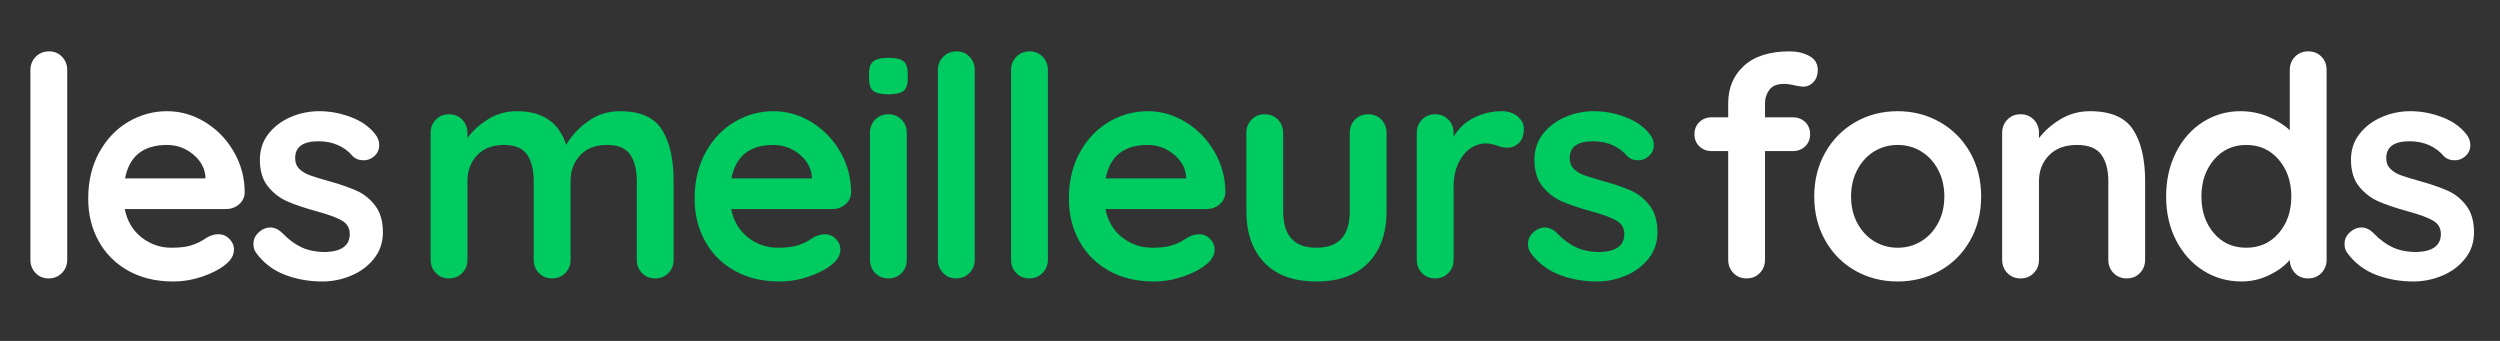
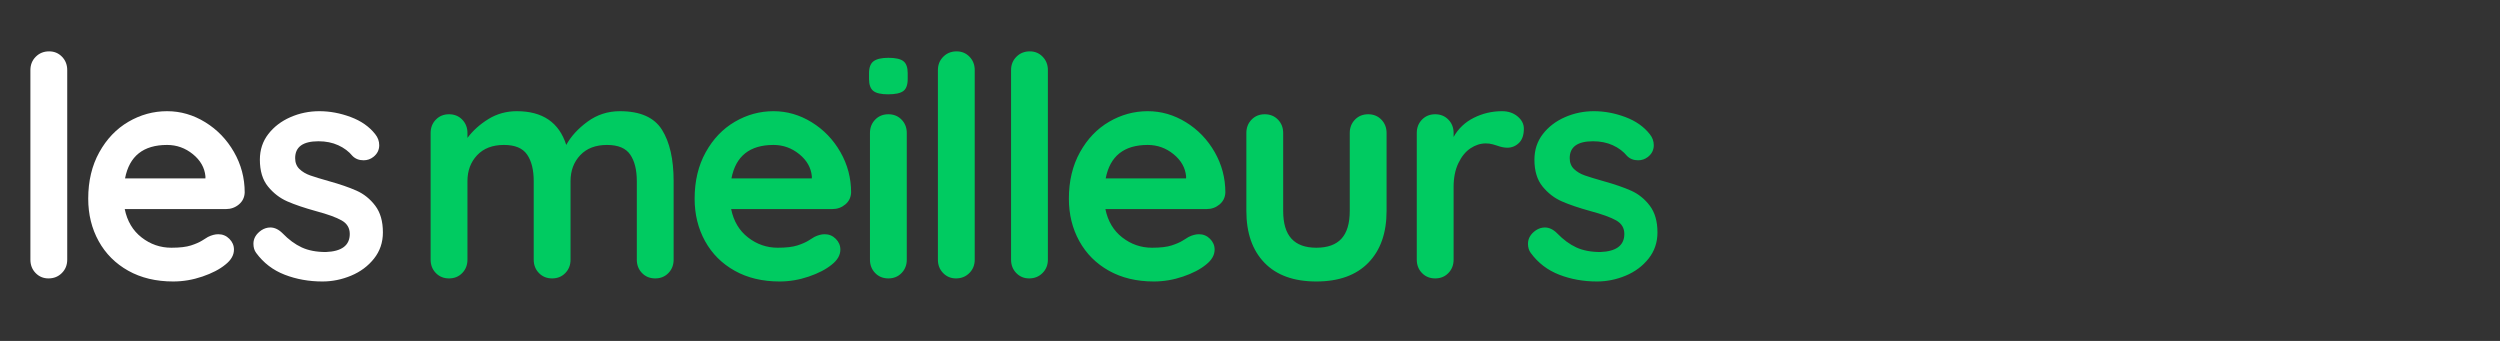
<svg xmlns="http://www.w3.org/2000/svg" width="440" height="60" viewBox="0 0 440 60">
  <rect x="0" y="0" width="440" height="60" fill="#333333" stroke="none" />
  <g fill="none" transform="translate(5.351 9.04)">
    <path fill="#FFF" d="M3.186,39.96 C4.122,39.96 4.905,39.645 5.535,39.015 C6.165,38.385 6.48,37.602 6.48,36.666 L6.48,36.666 L6.48,3.294 C6.48,2.358 6.174,1.575 5.562,0.945 C4.95,0.315 4.194,0 3.294,0 C2.358,0 1.575,0.315 0.945,0.945 C0.315,1.575 -7.10542736e-15,2.358 -7.10542736e-15,3.294 L-7.10542736e-15,3.294 L-7.10542736e-15,36.666 C-7.10542736e-15,37.602 0.306,38.385 0.918,39.015 C1.53,39.645 2.286,39.96 3.186,39.96 Z M25.134,40.5 C26.862,40.5 28.572,40.212 30.264,39.636 C31.956,39.06 33.306,38.358 34.314,37.53 C35.322,36.738 35.826,35.856 35.826,34.884 C35.826,34.164 35.556,33.534 35.016,32.994 C34.476,32.454 33.828,32.184 33.072,32.184 C32.496,32.184 31.884,32.346 31.236,32.67 C31.056,32.778 30.723,32.985 30.237,33.291 C29.751,33.597 29.094,33.885 28.266,34.155 C27.438,34.425 26.286,34.56 24.81,34.56 C22.866,34.56 21.12,33.957 19.572,32.751 C18.024,31.545 17.034,29.88 16.602,27.756 L16.602,27.756 L34.422,27.756 C35.286,27.756 36.042,27.486 36.69,26.946 C37.338,26.406 37.68,25.704 37.716,24.84 C37.716,22.284 37.086,19.908 35.826,17.712 C34.566,15.516 32.883,13.77 30.777,12.474 C28.671,11.178 26.43,10.53 24.054,10.53 C21.642,10.53 19.374,11.151 17.25,12.393 C15.126,13.635 13.416,15.426 12.12,17.766 C10.824,20.106 10.176,22.824 10.176,25.92 C10.176,28.692 10.788,31.185 12.012,33.399 C13.236,35.613 14.973,37.35 17.223,38.61 C19.473,39.87 22.11,40.5 25.134,40.5 Z M30.804,22.356 L16.656,22.356 C17.412,18.432 19.878,16.47 24.054,16.47 C25.746,16.47 27.258,17.01 28.59,18.09 C29.922,19.17 30.66,20.466 30.804,21.978 L30.804,21.978 L30.804,22.356 Z M51.402,40.5 C53.13,40.5 54.813,40.158 56.451,39.474 C58.089,38.79 59.43,37.791 60.474,36.477 C61.518,35.163 62.04,33.624 62.04,31.86 C62.04,29.916 61.59,28.35 60.69,27.162 C59.79,25.974 58.692,25.092 57.396,24.516 C56.1,23.94 54.48,23.382 52.536,22.842 C51.132,22.446 50.043,22.113 49.269,21.843 C48.495,21.573 47.856,21.195 47.352,20.709 C46.848,20.223 46.596,19.584 46.596,18.792 C46.596,16.812 47.964,15.822 50.7,15.822 C51.996,15.822 53.157,16.056 54.183,16.524 C55.209,16.992 56.046,17.622 56.694,18.414 C57.198,18.918 57.846,19.17 58.638,19.17 C59.286,19.17 59.862,18.972 60.366,18.576 C61.05,18.036 61.392,17.352 61.392,16.524 C61.392,15.804 61.158,15.156 60.69,14.58 C59.646,13.248 58.206,12.24 56.37,11.556 C54.534,10.872 52.698,10.53 50.862,10.53 C49.062,10.53 47.361,10.881 45.759,11.583 C44.157,12.285 42.861,13.275 41.871,14.553 C40.881,15.831 40.386,17.334 40.386,19.062 C40.386,21.042 40.863,22.617 41.817,23.787 C42.771,24.957 43.905,25.83 45.219,26.406 C46.533,26.982 48.234,27.558 50.322,28.134 C52.338,28.674 53.823,29.214 54.777,29.754 C55.731,30.294 56.208,31.086 56.208,32.13 C56.208,34.146 54.804,35.208 51.996,35.316 C50.34,35.316 48.927,35.046 47.757,34.506 C46.587,33.966 45.462,33.138 44.382,32.022 C43.698,31.338 42.978,30.996 42.222,30.996 C41.682,30.996 41.16,31.158 40.656,31.482 C39.72,32.13 39.252,32.922 39.252,33.858 C39.252,34.506 39.414,35.046 39.738,35.478 C41.034,37.242 42.708,38.52 44.76,39.312 C46.812,40.104 49.026,40.5 51.402,40.5 Z" />
    <path fill="#00CB61" d="M109.968,39.96 C110.904,39.96 111.678,39.645 112.29,39.015 C112.902,38.385 113.208,37.602 113.208,36.666 L113.208,36.666 L113.208,22.842 C113.208,18.99 112.524,15.975 111.156,13.797 C109.788,11.619 107.322,10.53 103.758,10.53 C101.634,10.53 99.735,11.142 98.061,12.366 C96.387,13.59 95.136,14.958 94.308,16.47 C93.048,12.51 90.15,10.53 85.614,10.53 C83.778,10.53 82.113,10.989 80.619,11.907 C79.125,12.825 77.892,13.932 76.92,15.228 L76.92,15.228 L76.92,14.364 C76.92,13.428 76.614,12.645 76.002,12.015 C75.39,11.385 74.616,11.07 73.68,11.07 C72.744,11.07 71.97,11.385 71.358,12.015 C70.746,12.645 70.44,13.428 70.44,14.364 L70.44,14.364 L70.44,36.666 C70.44,37.602 70.746,38.385 71.358,39.015 C71.97,39.645 72.744,39.96 73.68,39.96 C74.616,39.96 75.39,39.645 76.002,39.015 C76.614,38.385 76.92,37.602 76.92,36.666 L76.92,36.666 L76.92,22.842 C76.92,21.006 77.487,19.485 78.621,18.279 C79.755,17.073 81.33,16.47 83.346,16.47 C85.29,16.47 86.649,17.037 87.423,18.171 C88.197,19.305 88.584,20.862 88.584,22.842 L88.584,22.842 L88.584,36.666 C88.584,37.602 88.89,38.385 89.502,39.015 C90.114,39.645 90.888,39.96 91.824,39.96 C92.76,39.96 93.534,39.645 94.146,39.015 C94.758,38.385 95.064,37.602 95.064,36.666 L95.064,36.666 L95.064,22.842 C95.064,21.006 95.631,19.485 96.765,18.279 C97.899,17.073 99.474,16.47 101.49,16.47 C103.434,16.47 104.793,17.037 105.567,18.171 C106.341,19.305 106.728,20.862 106.728,22.842 L106.728,22.842 L106.728,36.666 C106.728,37.602 107.034,38.385 107.646,39.015 C108.258,39.645 109.032,39.96 109.968,39.96 Z M131.862,40.5 C133.59,40.5 135.3,40.212 136.992,39.636 C138.684,39.06 140.034,38.358 141.042,37.53 C142.05,36.738 142.554,35.856 142.554,34.884 C142.554,34.164 142.284,33.534 141.744,32.994 C141.204,32.454 140.556,32.184 139.8,32.184 C139.224,32.184 138.612,32.346 137.964,32.67 C137.784,32.778 137.451,32.985 136.965,33.291 C136.479,33.597 135.822,33.885 134.994,34.155 C134.166,34.425 133.014,34.56 131.538,34.56 C129.594,34.56 127.848,33.957 126.3,32.751 C124.752,31.545 123.762,29.88 123.33,27.756 L123.33,27.756 L141.15,27.756 C142.014,27.756 142.77,27.486 143.418,26.946 C144.066,26.406 144.408,25.704 144.444,24.84 C144.444,22.284 143.814,19.908 142.554,17.712 C141.294,15.516 139.611,13.77 137.505,12.474 C135.399,11.178 133.158,10.53 130.782,10.53 C128.37,10.53 126.102,11.151 123.978,12.393 C121.854,13.635 120.144,15.426 118.848,17.766 C117.552,20.106 116.904,22.824 116.904,25.92 C116.904,28.692 117.516,31.185 118.74,33.399 C119.964,35.613 121.701,37.35 123.951,38.61 C126.201,39.87 128.838,40.5 131.862,40.5 Z M137.532,22.356 L123.384,22.356 C124.14,18.432 126.606,16.47 130.782,16.47 C132.474,16.47 133.986,17.01 135.318,18.09 C136.65,19.17 137.388,20.466 137.532,21.978 L137.532,21.978 L137.532,22.356 Z M150.948,7.56 C152.208,7.56 153.099,7.371 153.621,6.993 C154.143,6.615 154.404,5.904 154.404,4.86 L154.404,4.86 L154.404,3.834 C154.404,2.826 154.152,2.124 153.648,1.728 C153.144,1.332 152.262,1.134 151.002,1.134 C149.814,1.134 148.95,1.332 148.41,1.728 C147.87,2.124 147.6,2.826 147.6,3.834 L147.6,3.834 L147.6,4.86 C147.6,5.868 147.852,6.57 148.356,6.966 C148.86,7.362 149.724,7.56 150.948,7.56 Z M151.002,39.96 C151.938,39.96 152.712,39.645 153.324,39.015 C153.936,38.385 154.242,37.602 154.242,36.666 L154.242,36.666 L154.242,14.364 C154.242,13.428 153.936,12.645 153.324,12.015 C152.712,11.385 151.938,11.07 151.002,11.07 C150.066,11.07 149.292,11.385 148.68,12.015 C148.068,12.645 147.762,13.428 147.762,14.364 L147.762,14.364 L147.762,36.666 C147.762,37.602 148.068,38.385 148.68,39.015 C149.292,39.645 150.066,39.96 151.002,39.96 Z M162.906,39.96 C163.842,39.96 164.625,39.645 165.255,39.015 C165.885,38.385 166.2,37.602 166.2,36.666 L166.2,36.666 L166.2,3.294 C166.2,2.358 165.894,1.575 165.282,0.945 C164.67,0.315 163.914,0 163.014,0 C162.078,0 161.295,0.315 160.665,0.945 C160.035,1.575 159.72,2.358 159.72,3.294 L159.72,3.294 L159.72,36.666 C159.72,37.602 160.026,38.385 160.638,39.015 C161.25,39.645 162.006,39.96 162.906,39.96 Z M175.782,39.96 C176.718,39.96 177.501,39.645 178.131,39.015 C178.761,38.385 179.076,37.602 179.076,36.666 L179.076,36.666 L179.076,3.294 C179.076,2.358 178.77,1.575 178.158,0.945 C177.546,0.315 176.79,0 175.89,0 C174.954,0 174.171,0.315 173.541,0.945 C172.911,1.575 172.596,2.358 172.596,3.294 L172.596,3.294 L172.596,36.666 C172.596,37.602 172.902,38.385 173.514,39.015 C174.126,39.645 174.882,39.96 175.782,39.96 Z M197.73,40.5 C199.458,40.5 201.168,40.212 202.86,39.636 C204.552,39.06 205.902,38.358 206.91,37.53 C207.918,36.738 208.422,35.856 208.422,34.884 C208.422,34.164 208.152,33.534 207.612,32.994 C207.072,32.454 206.424,32.184 205.668,32.184 C205.092,32.184 204.48,32.346 203.832,32.67 C203.652,32.778 203.319,32.985 202.833,33.291 C202.347,33.597 201.69,33.885 200.862,34.155 C200.034,34.425 198.882,34.56 197.406,34.56 C195.462,34.56 193.716,33.957 192.168,32.751 C190.62,31.545 189.63,29.88 189.198,27.756 L189.198,27.756 L207.018,27.756 C207.882,27.756 208.638,27.486 209.286,26.946 C209.934,26.406 210.276,25.704 210.312,24.84 C210.312,22.284 209.682,19.908 208.422,17.712 C207.162,15.516 205.479,13.77 203.373,12.474 C201.267,11.178 199.026,10.53 196.65,10.53 C194.238,10.53 191.97,11.151 189.846,12.393 C187.722,13.635 186.012,15.426 184.716,17.766 C183.42,20.106 182.772,22.824 182.772,25.92 C182.772,28.692 183.384,31.185 184.608,33.399 C185.832,35.613 187.569,37.35 189.819,38.61 C192.069,39.87 194.706,40.5 197.73,40.5 Z M203.4,22.356 L189.252,22.356 C190.008,18.432 192.474,16.47 196.65,16.47 C198.342,16.47 199.854,17.01 201.186,18.09 C202.518,19.17 203.256,20.466 203.4,21.978 L203.4,21.978 L203.4,22.356 Z M226.32,40.5 C230.28,40.5 233.331,39.402 235.473,37.206 C237.615,35.01 238.686,31.968 238.686,28.08 L238.686,28.08 L238.686,14.364 C238.686,13.428 238.38,12.645 237.768,12.015 C237.156,11.385 236.382,11.07 235.446,11.07 C234.51,11.07 233.736,11.385 233.124,12.015 C232.512,12.645 232.206,13.428 232.206,14.364 L232.206,14.364 L232.206,28.08 C232.206,30.276 231.72,31.905 230.748,32.967 C229.776,34.029 228.3,34.56 226.32,34.56 C224.376,34.56 222.918,34.029 221.946,32.967 C220.974,31.905 220.488,30.276 220.488,28.08 L220.488,28.08 L220.488,14.364 C220.488,13.428 220.182,12.645 219.57,12.015 C218.958,11.385 218.184,11.07 217.248,11.07 C216.312,11.07 215.538,11.385 214.926,12.015 C214.314,12.645 214.008,13.428 214.008,14.364 L214.008,14.364 L214.008,28.08 C214.008,31.968 215.07,35.01 217.194,37.206 C219.318,39.402 222.36,40.5 226.32,40.5 Z M247.242,39.96 C248.178,39.96 248.952,39.645 249.564,39.015 C250.176,38.385 250.482,37.602 250.482,36.666 L250.482,36.666 L250.482,23.868 C250.482,22.248 250.761,20.853 251.319,19.683 C251.877,18.513 252.588,17.64 253.452,17.064 C254.316,16.488 255.216,16.2 256.152,16.2 C256.584,16.2 256.989,16.254 257.367,16.362 C257.745,16.47 257.988,16.542 258.096,16.578 C258.78,16.83 259.392,16.956 259.932,16.956 C260.724,16.956 261.408,16.677 261.984,16.119 C262.56,15.561 262.848,14.724 262.848,13.608 C262.848,12.78 262.479,12.06 261.741,11.448 C261.003,10.836 260.094,10.53 259.014,10.53 C257.25,10.53 255.594,10.917 254.046,11.691 C252.498,12.465 251.31,13.59 250.482,15.066 L250.482,15.066 L250.482,14.364 C250.482,13.428 250.176,12.645 249.564,12.015 C248.952,11.385 248.178,11.07 247.242,11.07 C246.306,11.07 245.532,11.385 244.92,12.015 C244.308,12.645 244.002,13.428 244.002,14.364 L244.002,14.364 L244.002,36.666 C244.002,37.602 244.308,38.385 244.92,39.015 C245.532,39.645 246.306,39.96 247.242,39.96 Z M275.724,40.5 C277.452,40.5 279.135,40.158 280.773,39.474 C282.411,38.79 283.752,37.791 284.796,36.477 C285.84,35.163 286.362,33.624 286.362,31.86 C286.362,29.916 285.912,28.35 285.012,27.162 C284.112,25.974 283.014,25.092 281.718,24.516 C280.422,23.94 278.802,23.382 276.858,22.842 C275.454,22.446 274.365,22.113 273.591,21.843 C272.817,21.573 272.178,21.195 271.674,20.709 C271.17,20.223 270.918,19.584 270.918,18.792 C270.918,16.812 272.286,15.822 275.022,15.822 C276.318,15.822 277.479,16.056 278.505,16.524 C279.531,16.992 280.368,17.622 281.016,18.414 C281.52,18.918 282.168,19.17 282.96,19.17 C283.608,19.17 284.184,18.972 284.688,18.576 C285.372,18.036 285.714,17.352 285.714,16.524 C285.714,15.804 285.48,15.156 285.012,14.58 C283.968,13.248 282.528,12.24 280.692,11.556 C278.856,10.872 277.02,10.53 275.184,10.53 C273.384,10.53 271.683,10.881 270.081,11.583 C268.479,12.285 267.183,13.275 266.193,14.553 C265.203,15.831 264.708,17.334 264.708,19.062 C264.708,21.042 265.185,22.617 266.139,23.787 C267.093,24.957 268.227,25.83 269.541,26.406 C270.855,26.982 272.556,27.558 274.644,28.134 C276.66,28.674 278.145,29.214 279.099,29.754 C280.053,30.294 280.53,31.086 280.53,32.13 C280.53,34.146 279.126,35.208 276.318,35.316 C274.662,35.316 273.249,35.046 272.079,34.506 C270.909,33.966 269.784,33.138 268.704,32.022 C268.02,31.338 267.3,30.996 266.544,30.996 C266.004,30.996 265.482,31.158 264.978,31.482 C264.042,32.13 263.574,32.922 263.574,33.858 C263.574,34.506 263.736,35.046 264.06,35.478 C265.356,37.242 267.03,38.52 269.082,39.312 C271.134,40.104 273.348,40.5 275.724,40.5 Z" />
-     <path fill="#FFF" d="M302.052,39.96 C302.988,39.96 303.762,39.645 304.374,39.015 C304.986,38.385 305.292,37.602 305.292,36.666 L305.292,36.666 L305.292,17.55 L310.206,17.55 C311.07,17.55 311.79,17.271 312.366,16.713 C312.942,16.155 313.23,15.444 313.23,14.58 C313.23,13.716 312.942,13.005 312.366,12.447 C311.79,11.889 311.07,11.61 310.206,11.61 L310.206,11.61 L305.292,11.61 L305.292,9.072 C305.292,8.244 305.544,7.479 306.048,6.777 C306.552,6.075 307.416,5.724 308.64,5.724 C309.216,5.724 309.936,5.832 310.8,6.048 C311.016,6.084 311.223,6.12 311.421,6.156 C311.619,6.192 311.808,6.21 311.988,6.21 C312.708,6.21 313.32,5.94 313.824,5.4 C314.328,4.86 314.58,4.158 314.58,3.294 C314.58,2.178 314.085,1.35 313.095,0.81 C312.105,0.27 310.944,0 309.612,0 C306.12,0 303.447,0.846 301.593,2.538 C299.739,4.23 298.812,6.426 298.812,9.126 L298.812,9.126 L298.812,11.61 L295.896,11.61 C295.032,11.61 294.312,11.889 293.736,12.447 C293.16,13.005 292.872,13.716 292.872,14.58 C292.872,15.444 293.16,16.155 293.736,16.713 C294.312,17.271 295.032,17.55 295.896,17.55 L295.896,17.55 L298.812,17.55 L298.812,36.666 C298.812,37.602 299.118,38.385 299.73,39.015 C300.342,39.645 301.116,39.96 302.052,39.96 Z M328.644,40.5 C331.344,40.5 333.819,39.87 336.069,38.61 C338.319,37.35 340.092,35.577 341.388,33.291 C342.684,31.005 343.332,28.422 343.332,25.542 C343.332,22.662 342.684,20.079 341.388,17.793 C340.092,15.507 338.319,13.725 336.069,12.447 C333.819,11.169 331.344,10.53 328.644,10.53 C325.908,10.53 323.424,11.169 321.192,12.447 C318.96,13.725 317.196,15.507 315.9,17.793 C314.604,20.079 313.956,22.662 313.956,25.542 C313.956,28.422 314.604,31.005 315.9,33.291 C317.196,35.577 318.96,37.35 321.192,38.61 C323.424,39.87 325.908,40.5 328.644,40.5 Z M328.644,34.56 C327.132,34.56 325.755,34.182 324.513,33.426 C323.271,32.67 322.281,31.608 321.543,30.24 C320.805,28.872 320.436,27.306 320.436,25.542 C320.436,23.778 320.805,22.203 321.543,20.817 C322.281,19.431 323.271,18.36 324.513,17.604 C325.755,16.848 327.132,16.47 328.644,16.47 C330.156,16.47 331.533,16.848 332.775,17.604 C334.017,18.36 335.007,19.431 335.745,20.817 C336.483,22.203 336.852,23.778 336.852,25.542 C336.852,27.306 336.483,28.872 335.745,30.24 C335.007,31.608 334.017,32.67 332.775,33.426 C331.533,34.182 330.156,34.56 328.644,34.56 Z M368.952,39.96 C369.888,39.96 370.662,39.645 371.274,39.015 C371.886,38.385 372.192,37.602 372.192,36.666 L372.192,36.666 L372.192,22.842 C372.192,18.99 371.49,15.975 370.086,13.797 C368.682,11.619 366.144,10.53 362.472,10.53 C360.6,10.53 358.881,10.998 357.315,11.934 C355.749,12.87 354.48,13.986 353.508,15.282 L353.508,15.282 L353.508,14.364 C353.508,13.428 353.202,12.645 352.59,12.015 C351.978,11.385 351.204,11.07 350.268,11.07 C349.332,11.07 348.558,11.385 347.946,12.015 C347.334,12.645 347.028,13.428 347.028,14.364 L347.028,14.364 L347.028,36.666 C347.028,37.602 347.334,38.385 347.946,39.015 C348.558,39.645 349.332,39.96 350.268,39.96 C351.204,39.96 351.978,39.645 352.59,39.015 C353.202,38.385 353.508,37.602 353.508,36.666 L353.508,36.666 L353.508,22.842 C353.508,21.006 354.102,19.485 355.29,18.279 C356.478,17.073 358.116,16.47 360.204,16.47 C362.22,16.47 363.642,17.037 364.47,18.171 C365.298,19.305 365.712,20.862 365.712,22.842 L365.712,22.842 L365.712,36.666 C365.712,37.602 366.018,38.385 366.63,39.015 C367.242,39.645 368.016,39.96 368.952,39.96 Z M389.172,40.5 C390.864,40.5 392.475,40.131 394.005,39.393 C395.535,38.655 396.75,37.764 397.65,36.72 C397.686,37.656 398.001,38.43 398.595,39.042 C399.189,39.654 399.954,39.96 400.89,39.96 C401.826,39.96 402.6,39.645 403.212,39.015 C403.824,38.385 404.13,37.602 404.13,36.666 L404.13,36.666 L404.13,3.294 C404.13,2.322 403.824,1.53 403.212,0.918 C402.6,0.306 401.826,0 400.89,0 C399.954,0 399.18,0.315 398.568,0.945 C397.956,1.575 397.65,2.358 397.65,3.294 L397.65,3.294 L397.65,13.878 C396.606,12.906 395.328,12.105 393.816,11.475 C392.304,10.845 390.684,10.53 388.956,10.53 C386.544,10.53 384.339,11.169 382.341,12.447 C380.343,13.725 378.768,15.507 377.616,17.793 C376.464,20.079 375.888,22.662 375.888,25.542 C375.888,28.422 376.473,30.996 377.643,33.264 C378.813,35.532 380.406,37.305 382.422,38.583 C384.438,39.861 386.688,40.5 389.172,40.5 Z M389.982,34.56 C387.642,34.56 385.743,33.705 384.285,31.995 C382.827,30.285 382.098,28.134 382.098,25.542 C382.098,22.95 382.836,20.79 384.312,19.062 C385.788,17.334 387.678,16.47 389.982,16.47 C392.322,16.47 394.23,17.334 395.706,19.062 C397.182,20.79 397.92,22.95 397.92,25.542 C397.92,28.134 397.182,30.285 395.706,31.995 C394.23,33.705 392.322,34.56 389.982,34.56 Z M419.436,40.5 C421.164,40.5 422.847,40.158 424.485,39.474 C426.123,38.79 427.464,37.791 428.508,36.477 C429.552,35.163 430.074,33.624 430.074,31.86 C430.074,29.916 429.624,28.35 428.724,27.162 C427.824,25.974 426.726,25.092 425.43,24.516 C424.134,23.94 422.514,23.382 420.57,22.842 C419.166,22.446 418.077,22.113 417.303,21.843 C416.529,21.573 415.89,21.195 415.386,20.709 C414.882,20.223 414.63,19.584 414.63,18.792 C414.63,16.812 415.998,15.822 418.734,15.822 C420.03,15.822 421.191,16.056 422.217,16.524 C423.243,16.992 424.08,17.622 424.728,18.414 C425.232,18.918 425.88,19.17 426.672,19.17 C427.32,19.17 427.896,18.972 428.4,18.576 C429.084,18.036 429.426,17.352 429.426,16.524 C429.426,15.804 429.192,15.156 428.724,14.58 C427.68,13.248 426.24,12.24 424.404,11.556 C422.568,10.872 420.732,10.53 418.896,10.53 C417.096,10.53 415.395,10.881 413.793,11.583 C412.191,12.285 410.895,13.275 409.905,14.553 C408.915,15.831 408.42,17.334 408.42,19.062 C408.42,21.042 408.897,22.617 409.851,23.787 C410.805,24.957 411.939,25.83 413.253,26.406 C414.567,26.982 416.268,27.558 418.356,28.134 C420.372,28.674 421.857,29.214 422.811,29.754 C423.765,30.294 424.242,31.086 424.242,32.13 C424.242,34.146 422.838,35.208 420.03,35.316 C418.374,35.316 416.961,35.046 415.791,34.506 C414.621,33.966 413.496,33.138 412.416,32.022 C411.732,31.338 411.012,30.996 410.256,30.996 C409.716,30.996 409.194,31.158 408.69,31.482 C407.754,32.13 407.286,32.922 407.286,33.858 C407.286,34.506 407.448,35.046 407.772,35.478 C409.068,37.242 410.742,38.52 412.794,39.312 C414.846,40.104 417.06,40.5 419.436,40.5 Z" />
  </g>
</svg>